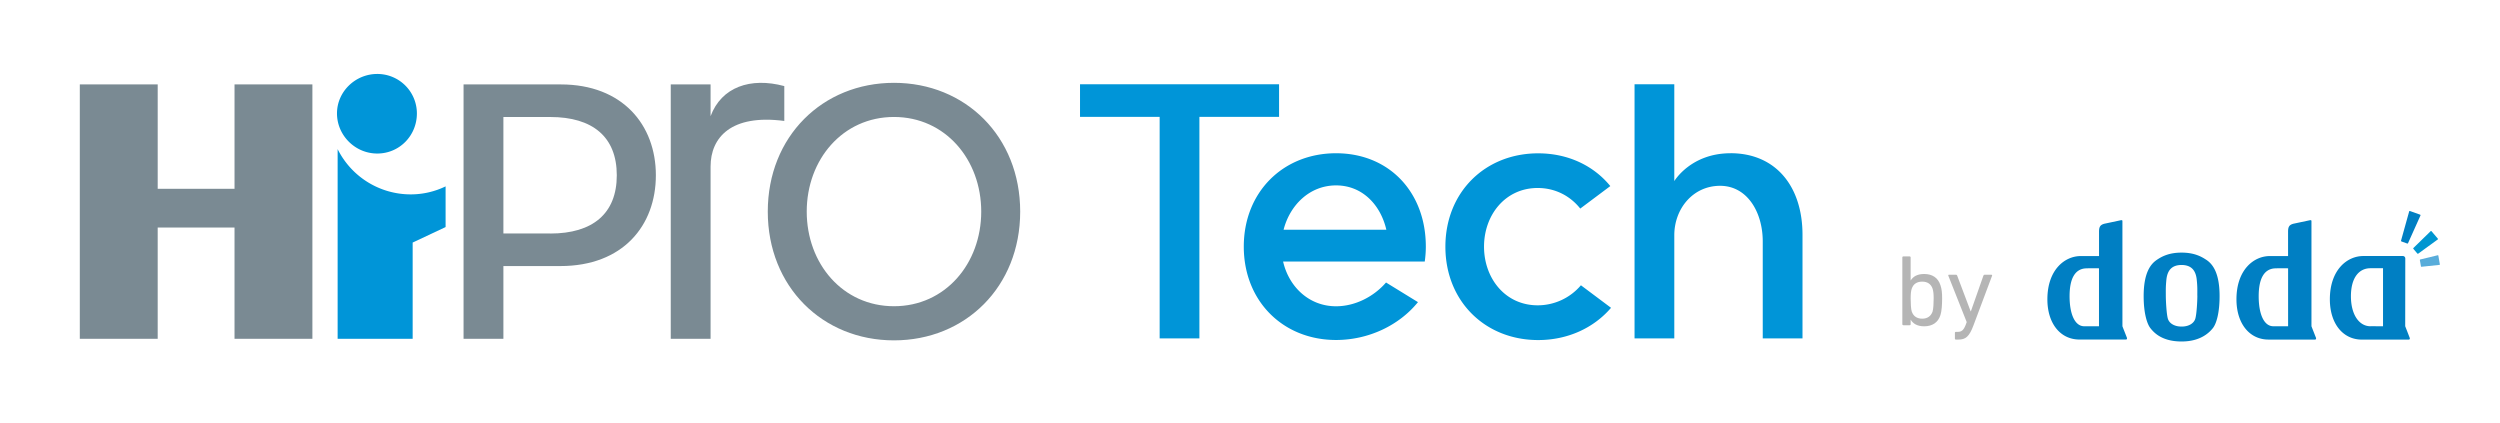
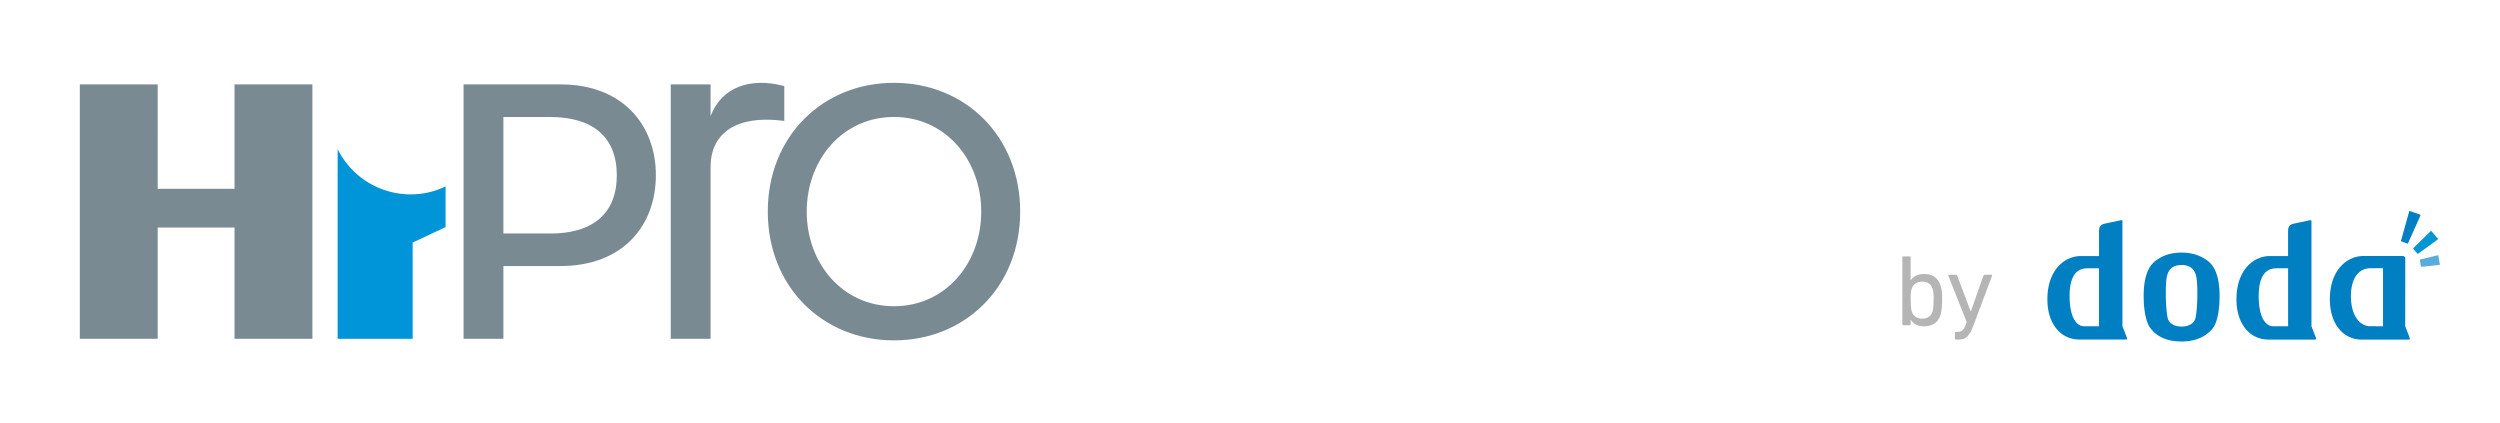
<svg xmlns="http://www.w3.org/2000/svg" width="260" height="44" fill="none">
  <path d="M229.445 27.016c-.544-.364-1.291-.744-2.553-.744h-.016c-1.266 0-2.009.376-2.553.744-.61.41-1.383 1.273-1.383 3.778 0 1.802.357 2.902.706 3.34.357.45 1.183 1.38 3.234 1.38h.016c2.047 0 2.935-1.013 3.234-1.38.357-.438.706-1.538.706-3.34 0-2.505-.772-3.365-1.387-3.778m-.925 3.74c0 .608-.079 1.96-.216 2.398-.162.517-.743.806-1.374.806h-.1c-.631 0-1.212-.29-1.374-.806-.137-.438-.216-1.819-.216-2.43 0-.612-.016-.852.058-1.625.117-1.166.735-1.533 1.578-1.542h-.029.058-.029c.847.009 1.465.38 1.581 1.542.079.777.058 1.05.058 1.658m21.921-5.473a.077.077 0 01-.095.041l-.585-.21c-.038-.013-.058-.058-.05-.096l.842-3.025c.009-.037.05-.058.088-.046l1.05.376a.066.066 0 01.037.091l-1.287 2.865v.004z" fill="#007FC3" />
  <path d="M251.499 26.38a.071.071 0 01-.095-.013l-.411-.484c-.025-.024-.021-.07 0-.09l1.793-1.749c.025-.025.066-.025.087 0l.66.773a.057.057 0 01-.008.087l-2.026 1.471v.004z" fill="#0096D1" />
  <path d="M251.84 27.747c-.029 0-.058-.02-.062-.05l-.112-.644c-.004-.029.012-.062.045-.07l1.814-.438c.029-.009.058.012.063.041l.157.901a.055.055 0 01-.045.062l-1.856.194-.004.005z" fill="#58ACDA" />
  <path d="M221.188 35.097c-.033-.091-.444-1.12-.456-1.17V22.978c-.013-.1-.1-.087-.216-.063-.071.017-1.656.352-1.656.352-.44.12-.561.326-.561.839v2.525h-1.897c-1.673 0-3.474 1.427-3.474 4.502 0 2.5 1.341 4.179 3.337 4.179h4.832c.133 0 .124-.133.091-.22m-2.893-1.16h-1.532c-.967 0-1.527-1.245-1.527-3.126 0-1.88.589-2.74 1.523-2.88.262-.042 1.536-.021 1.536-.021v6.026zm22.553 1.165c-.033-.091-.444-1.12-.456-1.17V22.978c-.013-.1-.1-.087-.216-.063-.071.017-1.657.352-1.657.352-.444.12-.56.326-.56.839v2.525h-1.897c-1.673 0-3.47 1.427-3.47 4.502 0 2.5 1.341 4.183 3.337 4.183h4.832c.133 0 .125-.133.091-.22m-2.893-1.165h-1.532c-.967 0-1.523-1.244-1.523-3.125 0-1.88.589-2.74 1.523-2.88.262-.042 1.536-.021 1.536-.021v6.022l-.004.004zm12.639 1.174c-.07-.19-.456-1.178-.456-1.178l.008-7.052a.25.25 0 00-.249-.248h-4.122c-1.673 0-3.474 1.43-3.474 4.506 0 2.5 1.34 4.187 3.337 4.187h4.849c.083 0 .174-.041.112-.21m-4.068-1.179c-1.213 0-2.039-1.244-2.039-3.12 0-1.877.797-2.915 2.039-2.915h1.299v6.035c-.536 0-1.005-.004-1.299-.004" fill="#007FC3" />
  <path d="M197.947 33.82c-.063 0-.104-.042-.104-.104v-6.944c0-.062.041-.103.104-.103h.655c.063 0 .104.041.104.103v2.393h.008c.237-.384.656-.67 1.399-.67.851 0 1.449.397 1.694 1.17.133.385.174.773.174 1.373s-.041 1.339-.174 1.728c-.245.772-.843 1.17-1.694 1.17-.738 0-1.162-.294-1.399-.683h-.008v.467c0 .062-.041.104-.104.104h-.655v-.005zm3.042-1.422c.083-.253.112-.914.112-1.36 0-.447-.029-.753-.112-1.017-.166-.48-.535-.732-1.079-.732-.544 0-.926.244-1.088.732-.083.244-.112.529-.112 1.017 0 .488.029 1.124.112 1.36.166.487.544.744 1.088.744s.913-.265 1.079-.744zm2.424 2.918c-.062 0-.103-.041-.103-.104v-.595c0-.062.041-.103.103-.103h.187c.403 0 .619-.174.835-.736l.103-.28-1.913-4.825c-.021-.062.008-.103.083-.103h.718c.062 0 .104.029.124.103l1.399 3.708h.021l1.303-3.708c.021-.07.063-.103.125-.103h.697c.063 0 .104.041.083.103l-1.942 5.18c-.432 1.157-.814 1.463-1.553 1.463h-.27z" fill="#B5B5B5" />
-   <path d="M133.019 12.152h-8.281v23.044h-4.134V12.152h-8.282V8.767h20.701v3.385h-.004zm46.957 3.786c-4.143 0-5.849 2.898-5.849 2.898V8.766h-4.134v26.43h4.134v-10.73c0-2.75 1.934-5.142 4.765-5.142 2.831 0 4.434 2.757 4.434 5.786v10.086h4.134V24.42c0-5.034-2.777-8.486-7.488-8.486l.004.004zm-41.025 0c-5.517 0-9.597 4.043-9.597 9.71 0 5.667 4.08 9.71 9.597 9.71 3.35 0 6.534-1.493 8.518-3.936l-3.321-2.042c-1.282 1.48-3.225 2.472-5.197 2.472-2.831 0-4.911-2.05-5.508-4.654h14.732c.07-.5.112-1.017.112-1.55 0-5.667-3.819-9.71-9.336-9.71zm-5.458 7.957c.651-2.55 2.698-4.613 5.458-4.613 2.761 0 4.641 2.059 5.23 4.613h-10.688zm30.925 5.77a5.89 5.89 0 01-4.5 2.088c-3.375 0-5.579-2.81-5.579-6.101 0-3.29 2.208-6.101 5.579-6.101 1.843 0 3.396.839 4.429 2.141l3.126-2.34c-1.739-2.128-4.4-3.405-7.505-3.405-5.517 0-9.647 4.042-9.647 9.709s4.13 9.71 9.647 9.71c3.076 0 5.782-1.257 7.58-3.353l-3.13-2.343v-.005zM43.357 11.797a4.11 4.11 0 00-4.122-4.105c-2.279 0-4.188 1.835-4.188 4.105 0 2.269 1.876 4.17 4.188 4.17s4.122-1.868 4.122-4.17z" fill="#0095D8" />
  <path d="M58.326 8.78H48.21v26.457h4.143V27.67h5.923c6.513 0 9.934-4.212 9.934-9.445 0-5.233-3.466-9.445-9.884-9.445zM57.23 24.283h-4.877V12.169h4.877c4.4 0 6.916 2.062 6.916 6.06 0 3.996-2.516 6.059-6.916 6.059m48.87-2.282c0 7.817-5.7 13.392-13.126 13.392-7.426 0-13.125-5.576-13.125-13.392S85.548 8.614 92.974 8.614 106.1 14.19 106.1 22.006zm-4.052 0c0-5.406-3.736-9.841-9.074-9.841-5.338 0-9.074 4.435-9.074 9.841 0 5.407 3.736 9.842 9.074 9.842 5.338 0 9.074-4.435 9.074-9.842z" fill="#7A8A93" />
  <path d="M46.346 19.381a8.294 8.294 0 01-3.632.835 8.49 8.49 0 01-7.6-4.708v19.725h7.803V25.226l3.425-1.612v-4.237l.004.004z" fill="#0095D8" />
  <path d="M24.391 8.78v10.858h-7.99V8.779H8.3v26.458h8.1v-11.57h7.99v11.57h8.099V8.78H24.39zM73.9 12.078V8.779h-4.142v26.458H73.9V17.32c0-3.026 2.142-5.469 7.667-4.741V8.953c-3.52-.947-6.537.1-7.666 3.129" fill="#7A8A93" />
</svg>